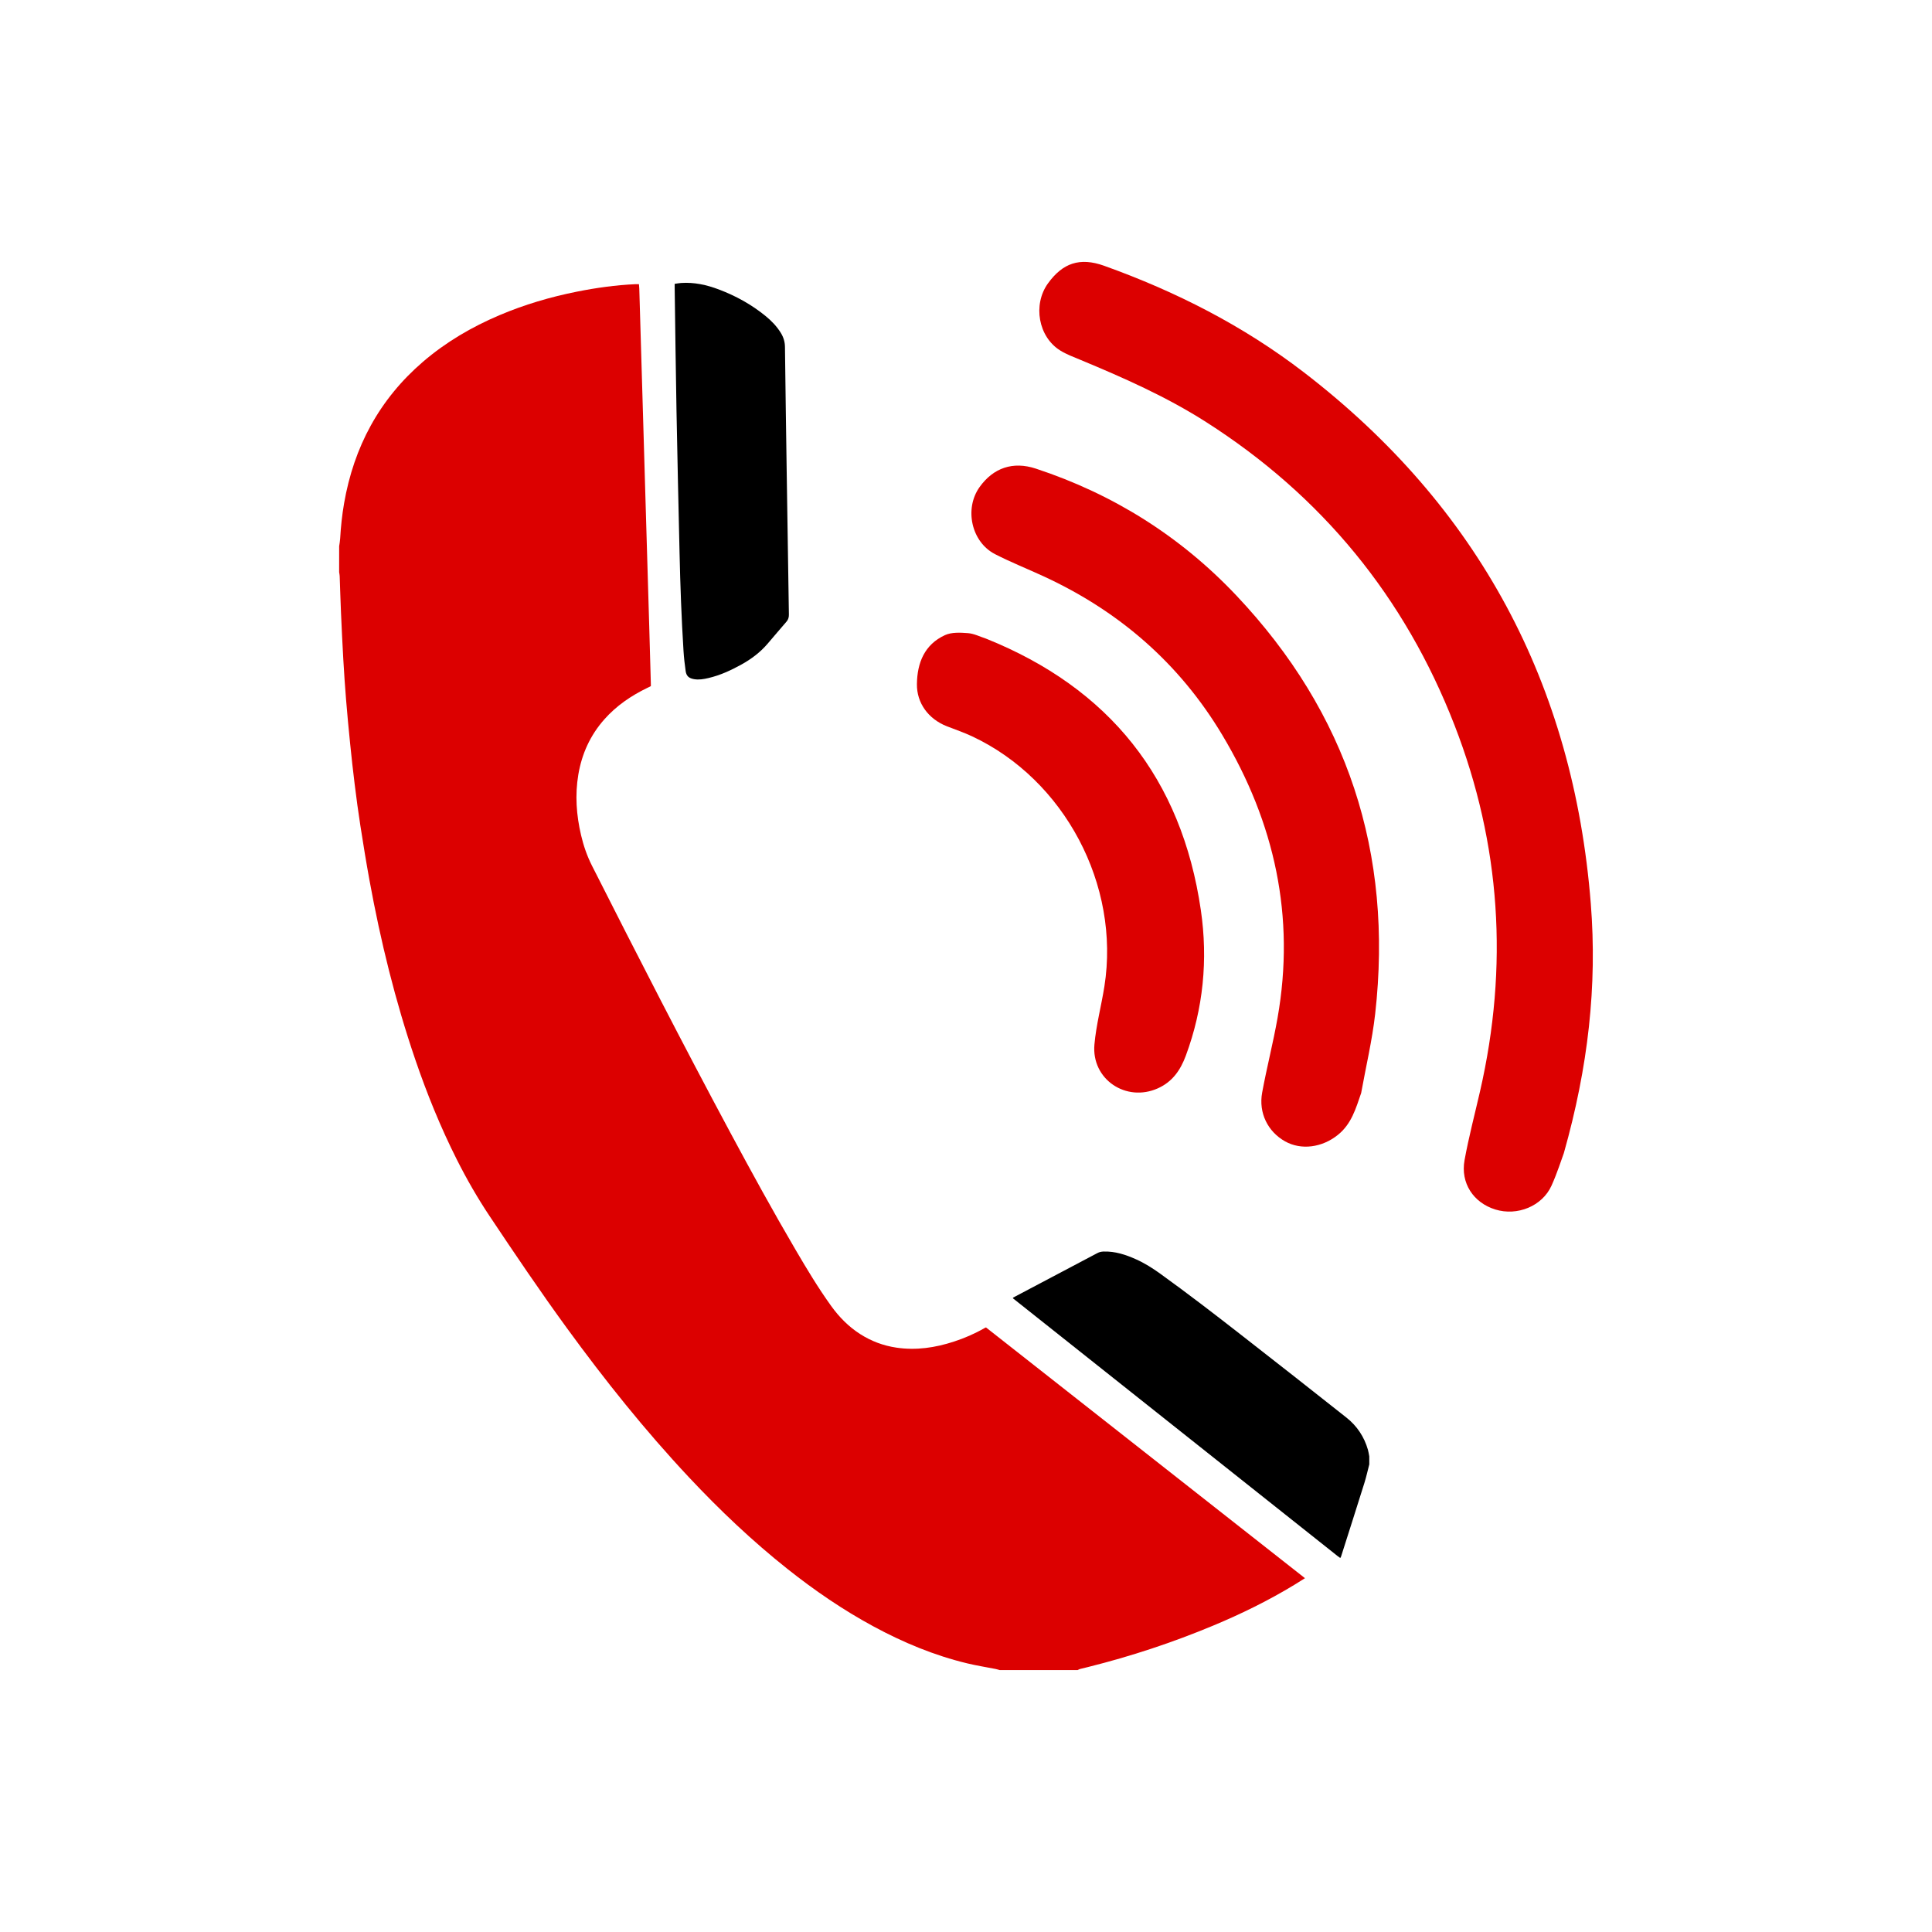
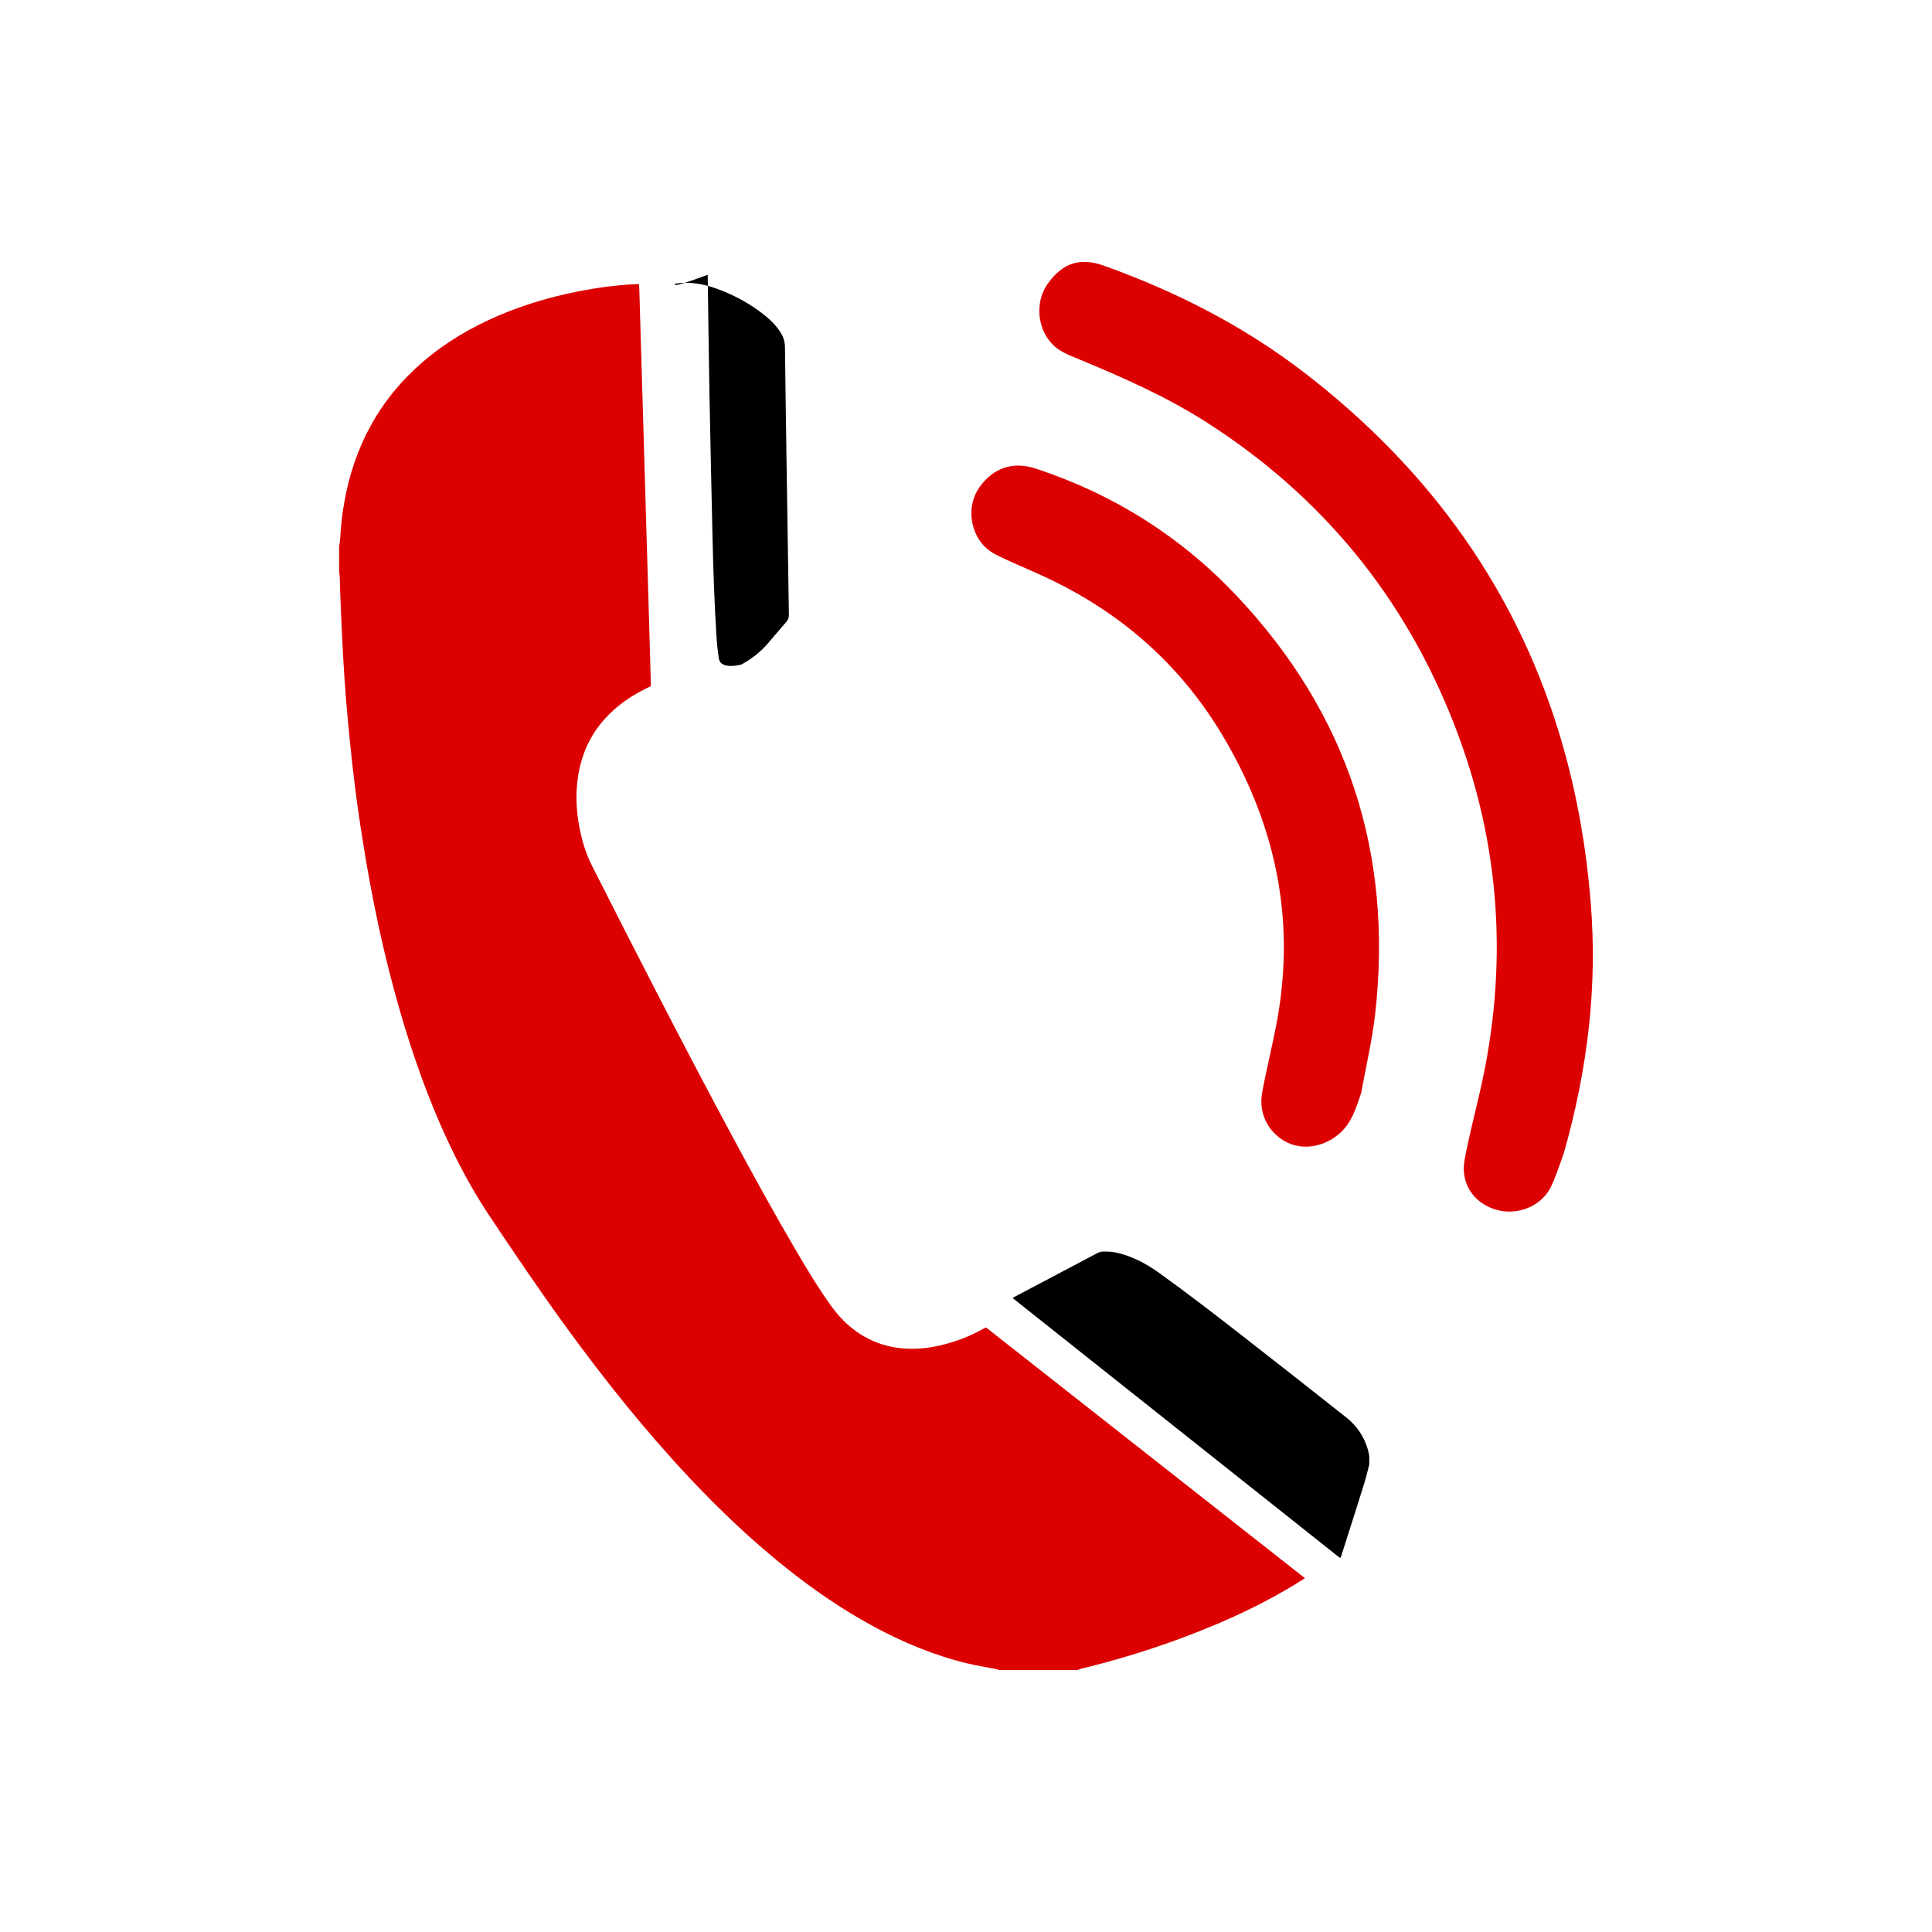
<svg xmlns="http://www.w3.org/2000/svg" version="1.1" id="Layer_1" x="0px" y="0px" viewBox="0 0 240 240" enable-background="new 0 0 240 240" xml:space="preserve">
  <g>
    <path fill="#DC0000" d="M42.132,67.853c0.042-0.314,0.105-0.627,0.123-0.943c0.084-1.469,0.236-2.931,0.488-4.381   c1.214-7.005,4.377-12.926,9.8-17.587c2.848-2.447,6.047-4.32,9.494-5.783c3.105-1.318,6.323-2.268,9.628-2.928   c2.398-0.479,4.814-0.817,7.259-0.929c0.138-0.006,0.277-0.001,0.45-0.001c0.015,0.193,0.036,0.367,0.041,0.541   c0.057,1.892,0.112,3.785,0.167,5.677c0.124,4.206,0.248,8.413,0.372,12.619c0.056,1.918,0.111,3.836,0.168,5.754   c0.123,4.168,0.246,8.336,0.369,12.504c0.054,1.841,0.11,3.682,0.163,5.523c0.067,2.353,0.132,4.705,0.198,7.058   c0.002,0.076,0,0.152,0,0.258c-0.144,0.071-0.289,0.143-0.436,0.214c-2.023,0.979-3.85,2.225-5.349,3.919   c-1.742,1.968-2.786,4.266-3.223,6.847c-0.429,2.535-0.244,5.045,0.339,7.535c0.307,1.311,0.739,2.57,1.35,3.779   c5.619,11.112,11.299,22.192,17.188,33.164c2.637,4.912,5.316,9.8,8.137,14.609c1.384,2.361,2.793,4.707,4.394,6.931   c0.996,1.383,2.173,2.579,3.618,3.501c1.378,0.879,2.873,1.435,4.49,1.675c2.446,0.363,4.815,0.008,7.141-0.752   c1.316-0.43,2.581-0.975,3.782-1.667c0.055-0.032,0.115-0.055,0.198-0.094c13.194,10.372,26.392,20.747,39.628,31.152   c-0.473,0.296-0.891,0.564-1.315,0.822c-3.229,1.962-6.612,3.62-10.098,5.073c-5.045,2.104-10.219,3.814-15.522,5.138   c-0.335,0.084-0.672,0.157-1.005,0.246c-0.106,0.028-0.204,0.091-0.305,0.138c-3.224,0-6.448,0-9.672,0   c-0.171-0.047-0.34-0.104-0.513-0.138c-1.165-0.231-2.341-0.414-3.496-0.691c-4.115-0.986-7.986-2.6-11.699-4.61   c-3.768-2.038-7.287-4.45-10.639-7.109c-4.389-3.481-8.439-7.328-12.268-11.411c-5.468-5.831-10.446-12.065-15.151-18.52   c-3.315-4.548-6.463-9.212-9.587-13.892c-1.514-2.268-2.87-4.628-4.096-7.063c-2.021-4.014-3.707-8.168-5.158-12.418   c-2.482-7.271-4.307-14.711-5.686-22.263c-0.411-2.25-0.777-4.509-1.129-6.769c-0.266-1.705-0.493-3.416-0.706-5.128   c-0.21-1.687-0.395-3.377-0.567-5.069c-0.186-1.832-0.359-3.665-0.508-5.499c-0.135-1.657-0.245-3.316-0.341-4.975   c-0.111-1.941-0.203-3.882-0.288-5.824c-0.066-1.508-0.106-3.017-0.162-4.525c-0.006-0.163-0.044-0.324-0.067-0.486   C42.132,70.002,42.132,68.927,42.132,67.853z" />
    <path d="M170.098,181.908c-0.202,0.776-0.374,1.561-0.613,2.326c-0.946,3.024-1.913,6.04-2.873,9.06   c-0.023,0.072-0.054,0.142-0.08,0.209c-0.02,0.005-0.032,0.01-0.044,0.011c-0.012,0.001-0.028,0.003-0.037-0.003   c-0.093-0.066-0.189-0.13-0.278-0.201c-13.44-10.67-26.88-21.34-40.319-32.012c-0.017-0.013-0.019-0.046-0.032-0.081   c0.109-0.061,0.219-0.124,0.33-0.183c3.39-1.79,6.781-3.577,10.169-5.372c0.246-0.13,0.491-0.182,0.766-0.191   c1.432-0.047,2.747,0.387,4.028,0.961c1.078,0.483,2.072,1.111,3.027,1.8c3.424,2.468,6.768,5.042,10.094,7.638   c4.355,3.399,8.706,6.803,13.033,10.236c1.299,1.031,2.199,2.378,2.66,3.99c0.076,0.266,0.113,0.544,0.167,0.817   C170.098,181.243,170.098,181.575,170.098,181.908z" />
-     <path d="M83.81,35.26c0.291-0.04,0.54-0.088,0.792-0.106c1.627-0.113,3.182,0.232,4.689,0.802c2.106,0.796,4.061,1.871,5.81,3.3   c0.737,0.602,1.394,1.28,1.896,2.097c0.327,0.533,0.506,1.097,0.514,1.738c0.06,5.091,0.137,10.181,0.212,15.271   c0.088,5.986,0.177,11.971,0.276,17.957c0.006,0.354-0.064,0.636-0.3,0.906c-0.799,0.915-1.577,1.848-2.37,2.769   c-0.912,1.059-2.012,1.883-3.231,2.558c-1.302,0.721-2.645,1.339-4.102,1.679c-0.585,0.137-1.177,0.242-1.784,0.135   c-0.628-0.111-0.948-0.379-1.037-1.004c-0.119-0.835-0.214-1.675-0.267-2.516c-0.255-4.047-0.399-8.099-0.491-12.152   c-0.134-5.882-0.271-11.764-0.38-17.647c-0.094-5.077-0.152-10.155-0.225-15.233C83.808,35.648,83.81,35.482,83.81,35.26z" />
+     <path d="M83.81,35.26c0.291-0.04,0.54-0.088,0.792-0.106c1.627-0.113,3.182,0.232,4.689,0.802c2.106,0.796,4.061,1.871,5.81,3.3   c0.737,0.602,1.394,1.28,1.896,2.097c0.327,0.533,0.506,1.097,0.514,1.738c0.06,5.091,0.137,10.181,0.212,15.271   c0.088,5.986,0.177,11.971,0.276,17.957c0.006,0.354-0.064,0.636-0.3,0.906c-0.799,0.915-1.577,1.848-2.37,2.769   c-0.912,1.059-2.012,1.883-3.231,2.558c-0.585,0.137-1.177,0.242-1.784,0.135   c-0.628-0.111-0.948-0.379-1.037-1.004c-0.119-0.835-0.214-1.675-0.267-2.516c-0.255-4.047-0.399-8.099-0.491-12.152   c-0.134-5.882-0.271-11.764-0.38-17.647c-0.094-5.077-0.152-10.155-0.225-15.233C83.808,35.648,83.81,35.482,83.81,35.26z" />
    <path fill="#DC0000" d="M194.268,143.238c-0.305,0.817-0.824,2.48-1.537,4.054c-1.152,2.543-4.248,3.8-6.976,2.956   c-2.723-0.843-4.342-3.282-3.823-6.133c0.524-2.873,1.272-5.706,1.925-8.555c3.55-15.478,2.588-30.656-3.168-45.469   c-6.18-15.906-16.468-28.479-30.87-37.669c-4.924-3.142-10.233-5.488-15.604-7.72c-0.846-0.351-1.72-0.676-2.495-1.153   c-2.734-1.683-3.448-5.698-1.534-8.349c1.818-2.518,3.951-3.267,6.969-2.186c8.915,3.195,17.293,7.452,24.816,13.236   c21.693,16.677,33.489,38.769,35.643,65.986C198.422,122.45,197.298,132.53,194.268,143.238z" />
    <path fill="#DC0000" d="M169.089,135.779c-0.663,1.925-1.199,3.837-2.889,5.198c-1.96,1.578-4.555,1.938-6.574,0.801   c-2.132-1.2-3.299-3.529-2.837-6.048c0.57-3.108,1.366-6.174,1.914-9.285c2.218-12.579-0.352-24.246-6.858-35.126   c-5.325-8.905-12.81-15.395-22.203-19.727c-2.006-0.925-4.064-1.745-6.028-2.75c-2.944-1.505-3.854-5.642-1.925-8.339   c1.707-2.387,4.142-3.227,6.987-2.29c9.611,3.167,17.954,8.406,24.895,15.748c13.824,14.622,19.508,32.019,17.258,51.988   C170.456,129.249,169.679,132.503,169.089,135.779z" />
-     <path fill="#DC0000" d="M122.483,79.331c15.32,6.154,24.311,17.38,26.693,33.745c0.894,6.141,0.305,12.199-1.87,18.067   c-0.667,1.799-1.662,3.24-3.468,4.051c-3.952,1.775-8.267-1.12-7.884-5.439c0.215-2.426,0.858-4.81,1.239-7.225   c1.986-12.588-4.947-25.681-16.449-31.067c-1.014-0.475-2.082-0.836-3.126-1.246c-2.278-0.894-3.742-2.866-3.714-5.23   c0.031-2.648,0.942-4.923,3.484-6.089c0.824-0.378,1.91-0.32,2.86-0.247C121.005,78.709,121.739,79.092,122.483,79.331z" />
  </g>
</svg>